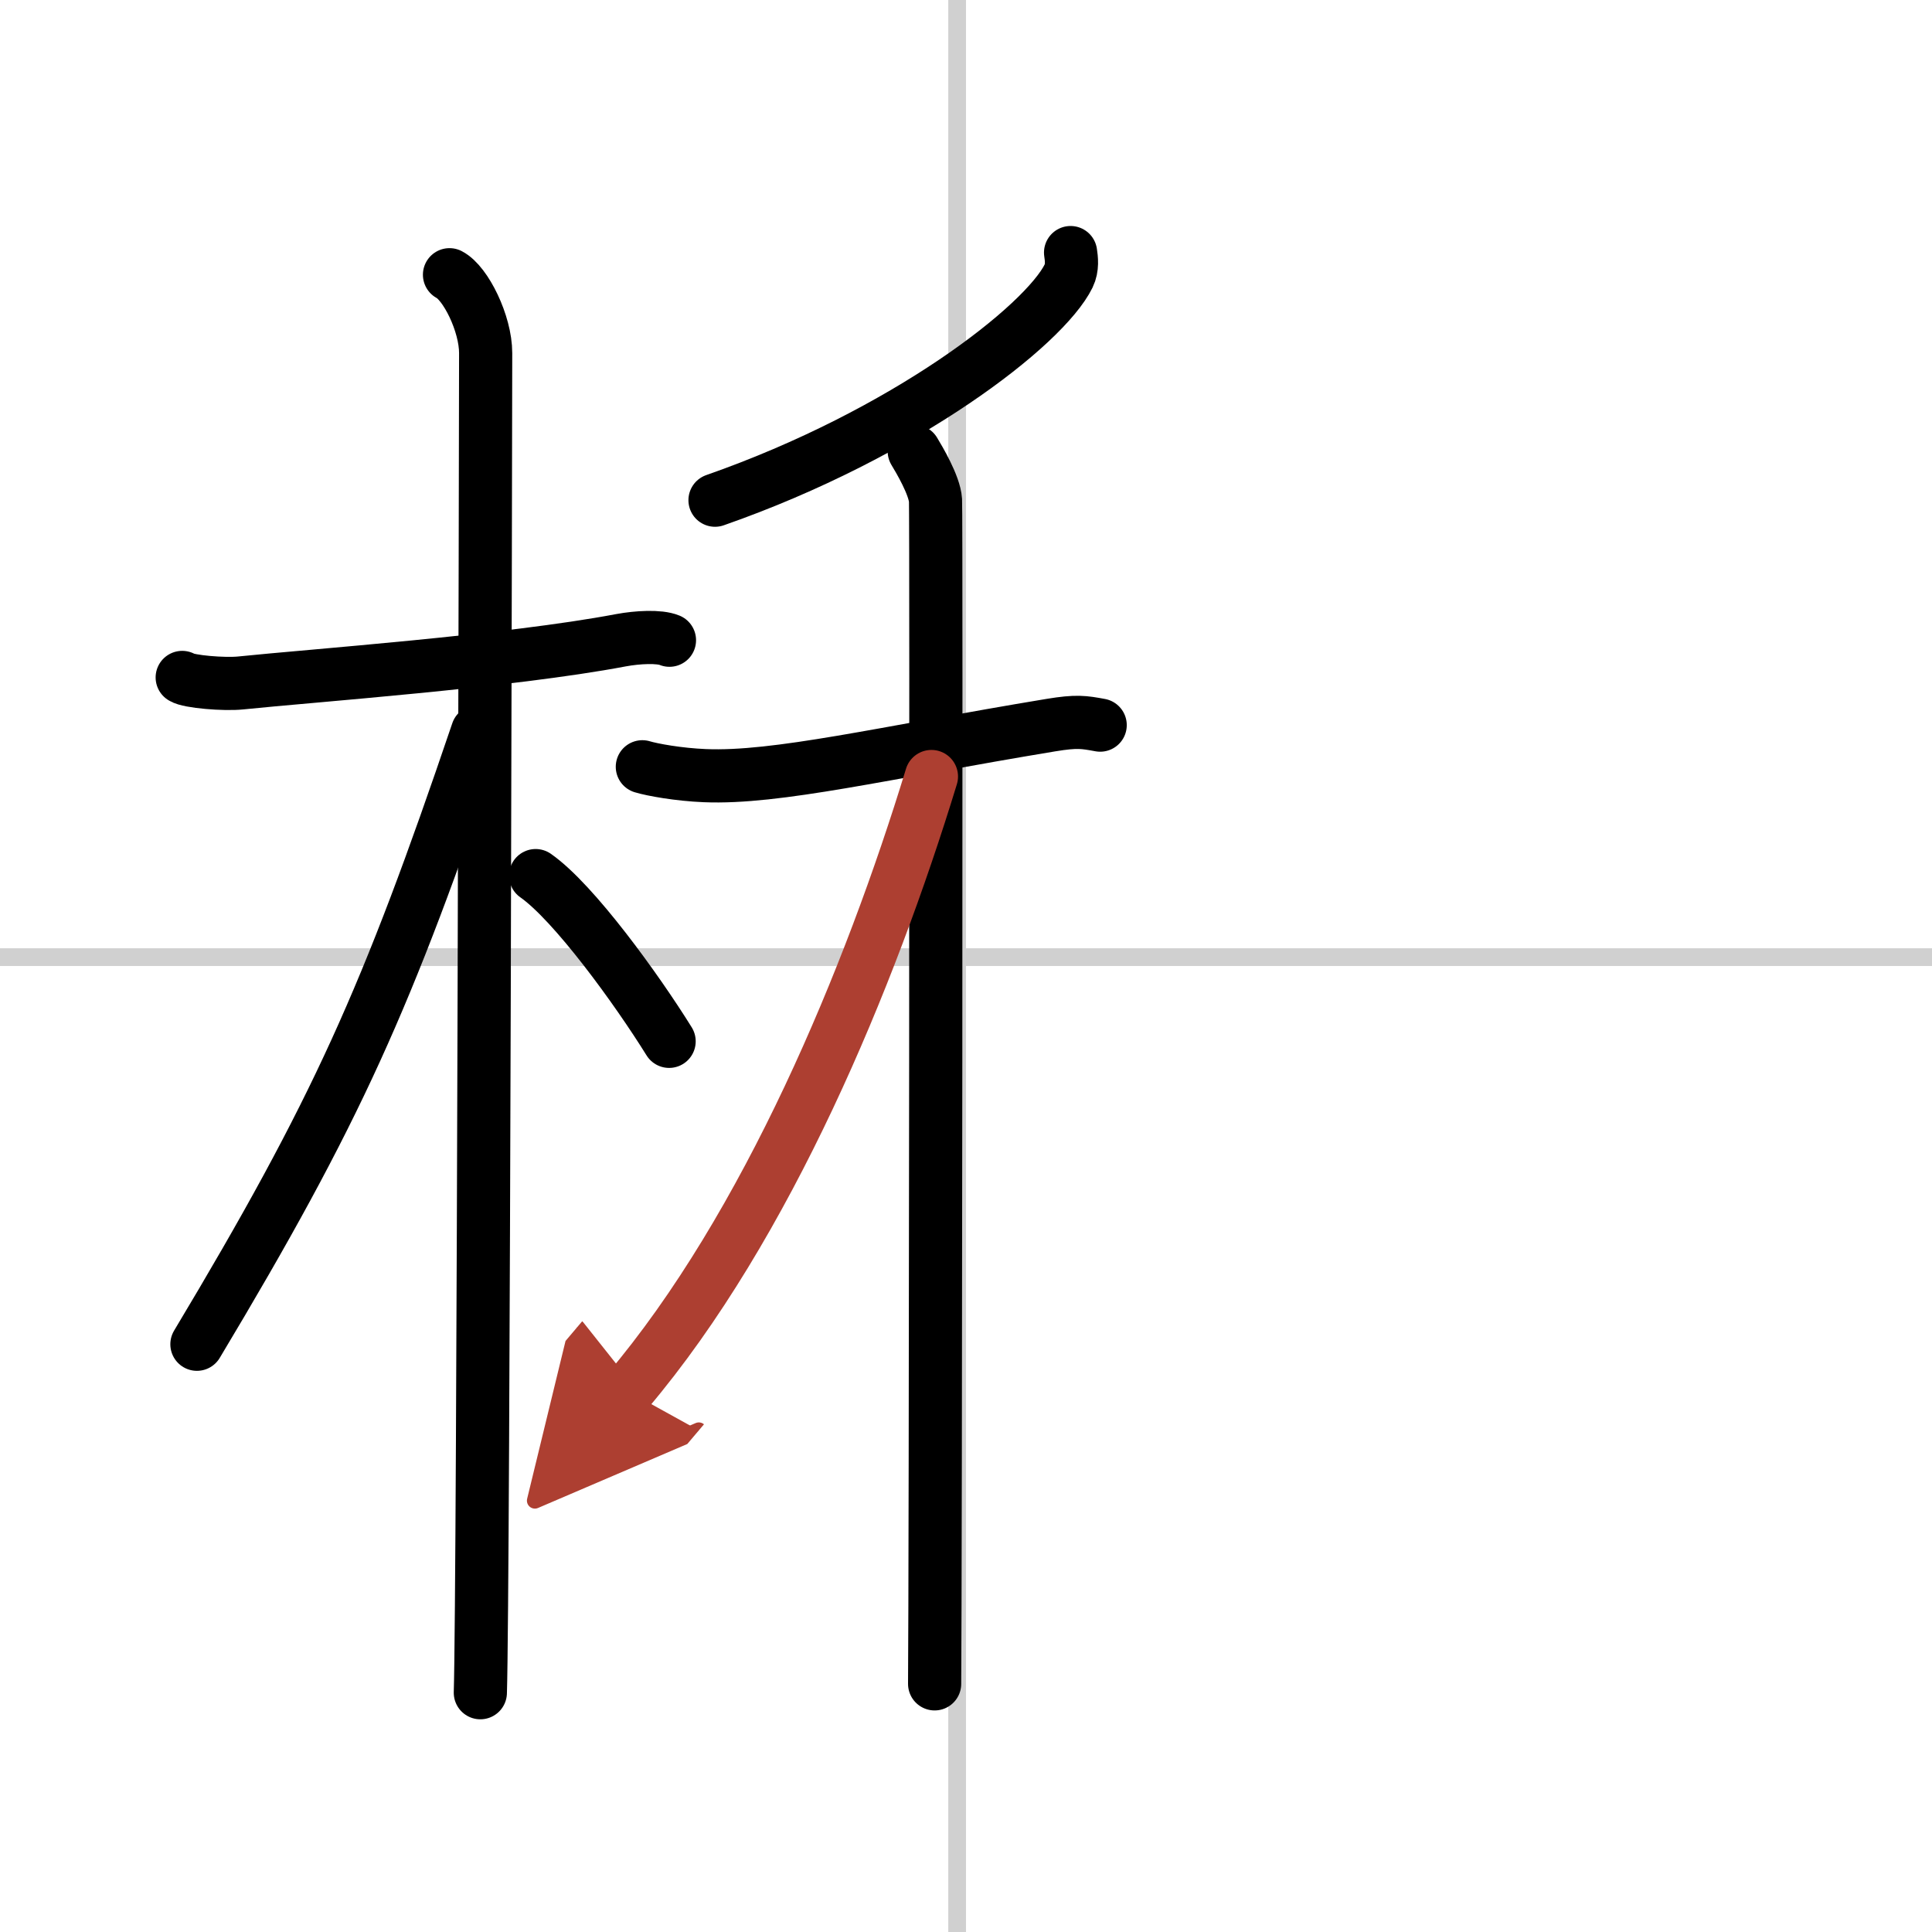
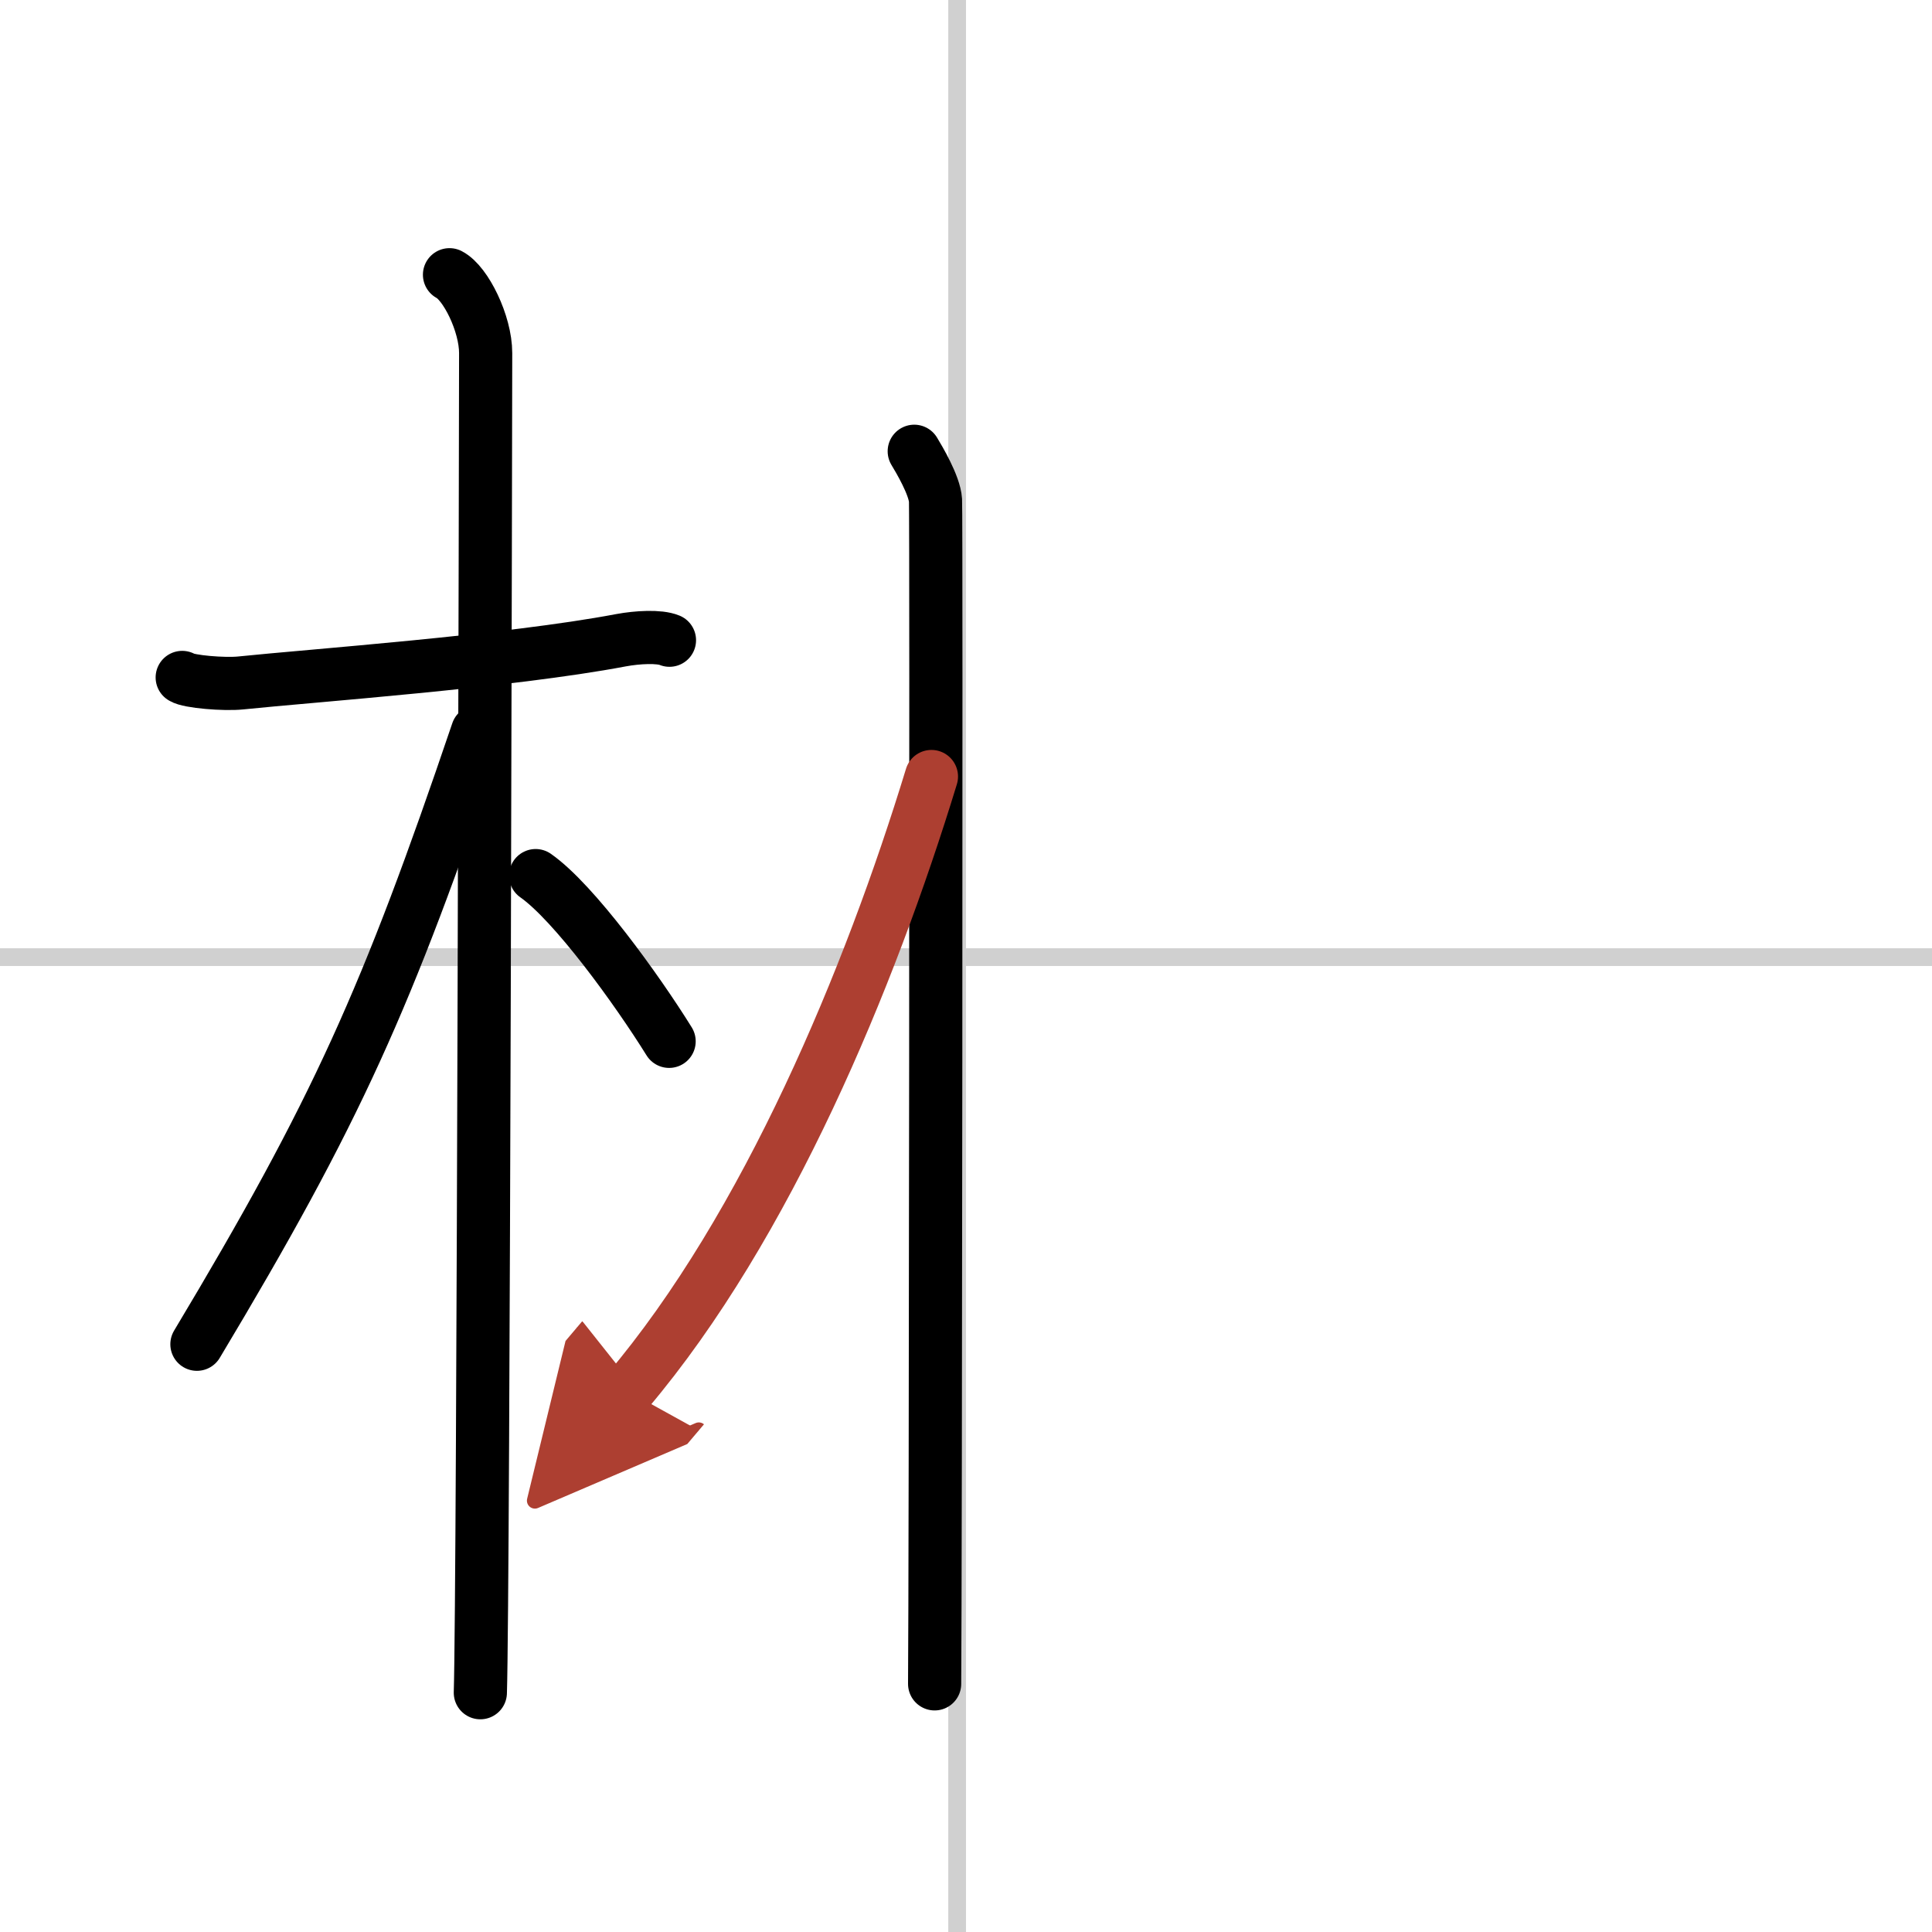
<svg xmlns="http://www.w3.org/2000/svg" width="400" height="400" viewBox="0 0 109 109">
  <defs>
    <marker id="a" markerWidth="4" orient="auto" refX="1" refY="5" viewBox="0 0 10 10">
      <polyline points="0 0 10 5 0 10 1 5" fill="#ad3f31" stroke="#ad3f31" />
    </marker>
  </defs>
  <g fill="none" stroke="#000" stroke-linecap="round" stroke-linejoin="round" stroke-width="3">
-     <rect width="100%" height="100%" fill="#fff" stroke="#fff" />
    <line x1="54" x2="54" y2="109" stroke="#d0d0d0" stroke-width="1" />
    <line x2="109" y1="54" y2="54" stroke="#d0d0d0" stroke-width="1" />
    <path d="m10.28 38.22c0.35 0.24 2.39 0.41 3.31 0.31 3.94-0.41 15.12-1.21 21.45-2.41 0.92-0.17 2.15-0.24 2.73 0" />
    <path d="m25.36 15.5c0.91 0.47 2.04 2.75 2.04 4.42 0 0.95-0.12 69.75-0.3 75.58" />
    <path d="m26.94 41.28c-5.1 15.04-7.94 21.4-15.83 34.56" />
    <path d="m30.22 49.4c2.16 1.51 5.71 6.42 7.53 9.35" />
-     <path d="m60.4 14.25c0.05 0.33 0.12 0.85-0.11 1.32-1.37 2.79-9.22 8.9-19.95 12.65" />
-     <path d="m36.24 43.26c0.56 0.17 2.04 0.44 3.52 0.5 4.07 0.17 9.99-1.27 19.53-2.85 1.46-0.24 1.85-0.17 2.78 0" />
    <path d="m51.58 25.46c0.26 0.43 1.15 1.92 1.2 2.77s0 61.44-0.05 66.77" />
    <path d="m52.55 43.81c-3.47 11.36-9.27 25.37-17.14 34.67" marker-end="url(#a)" stroke="#ad3f31" />
  </g>
</svg>